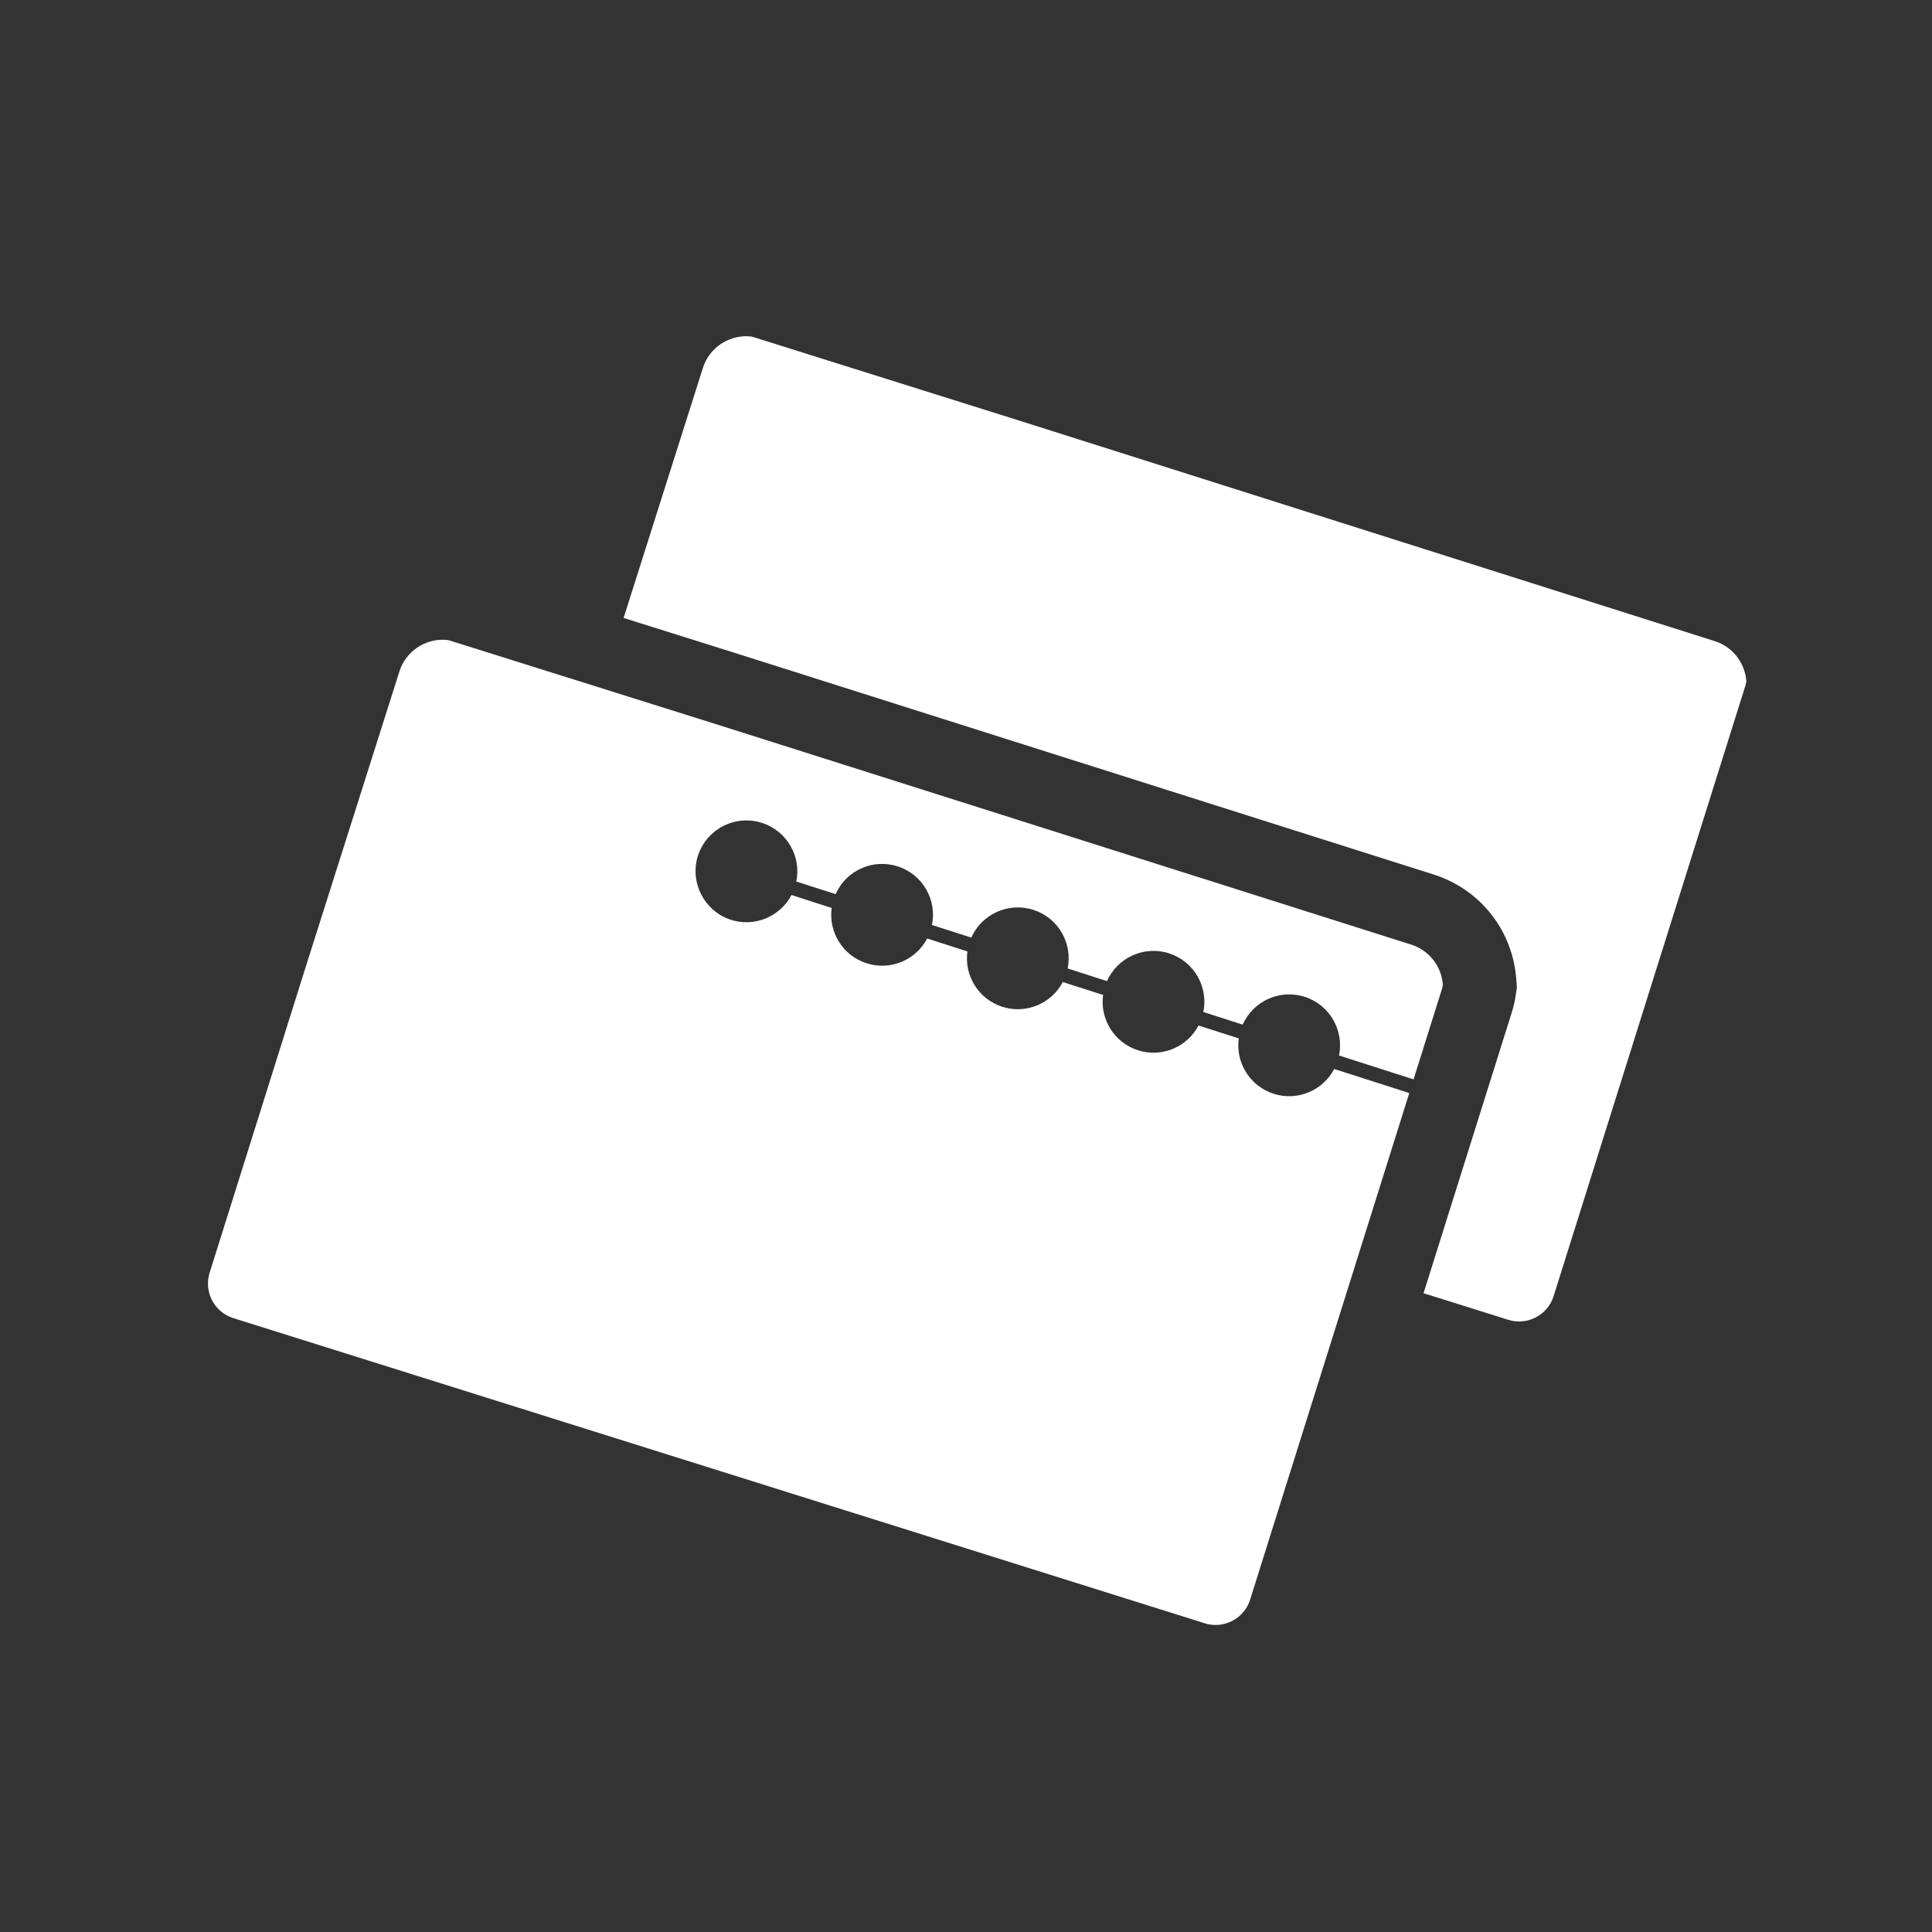
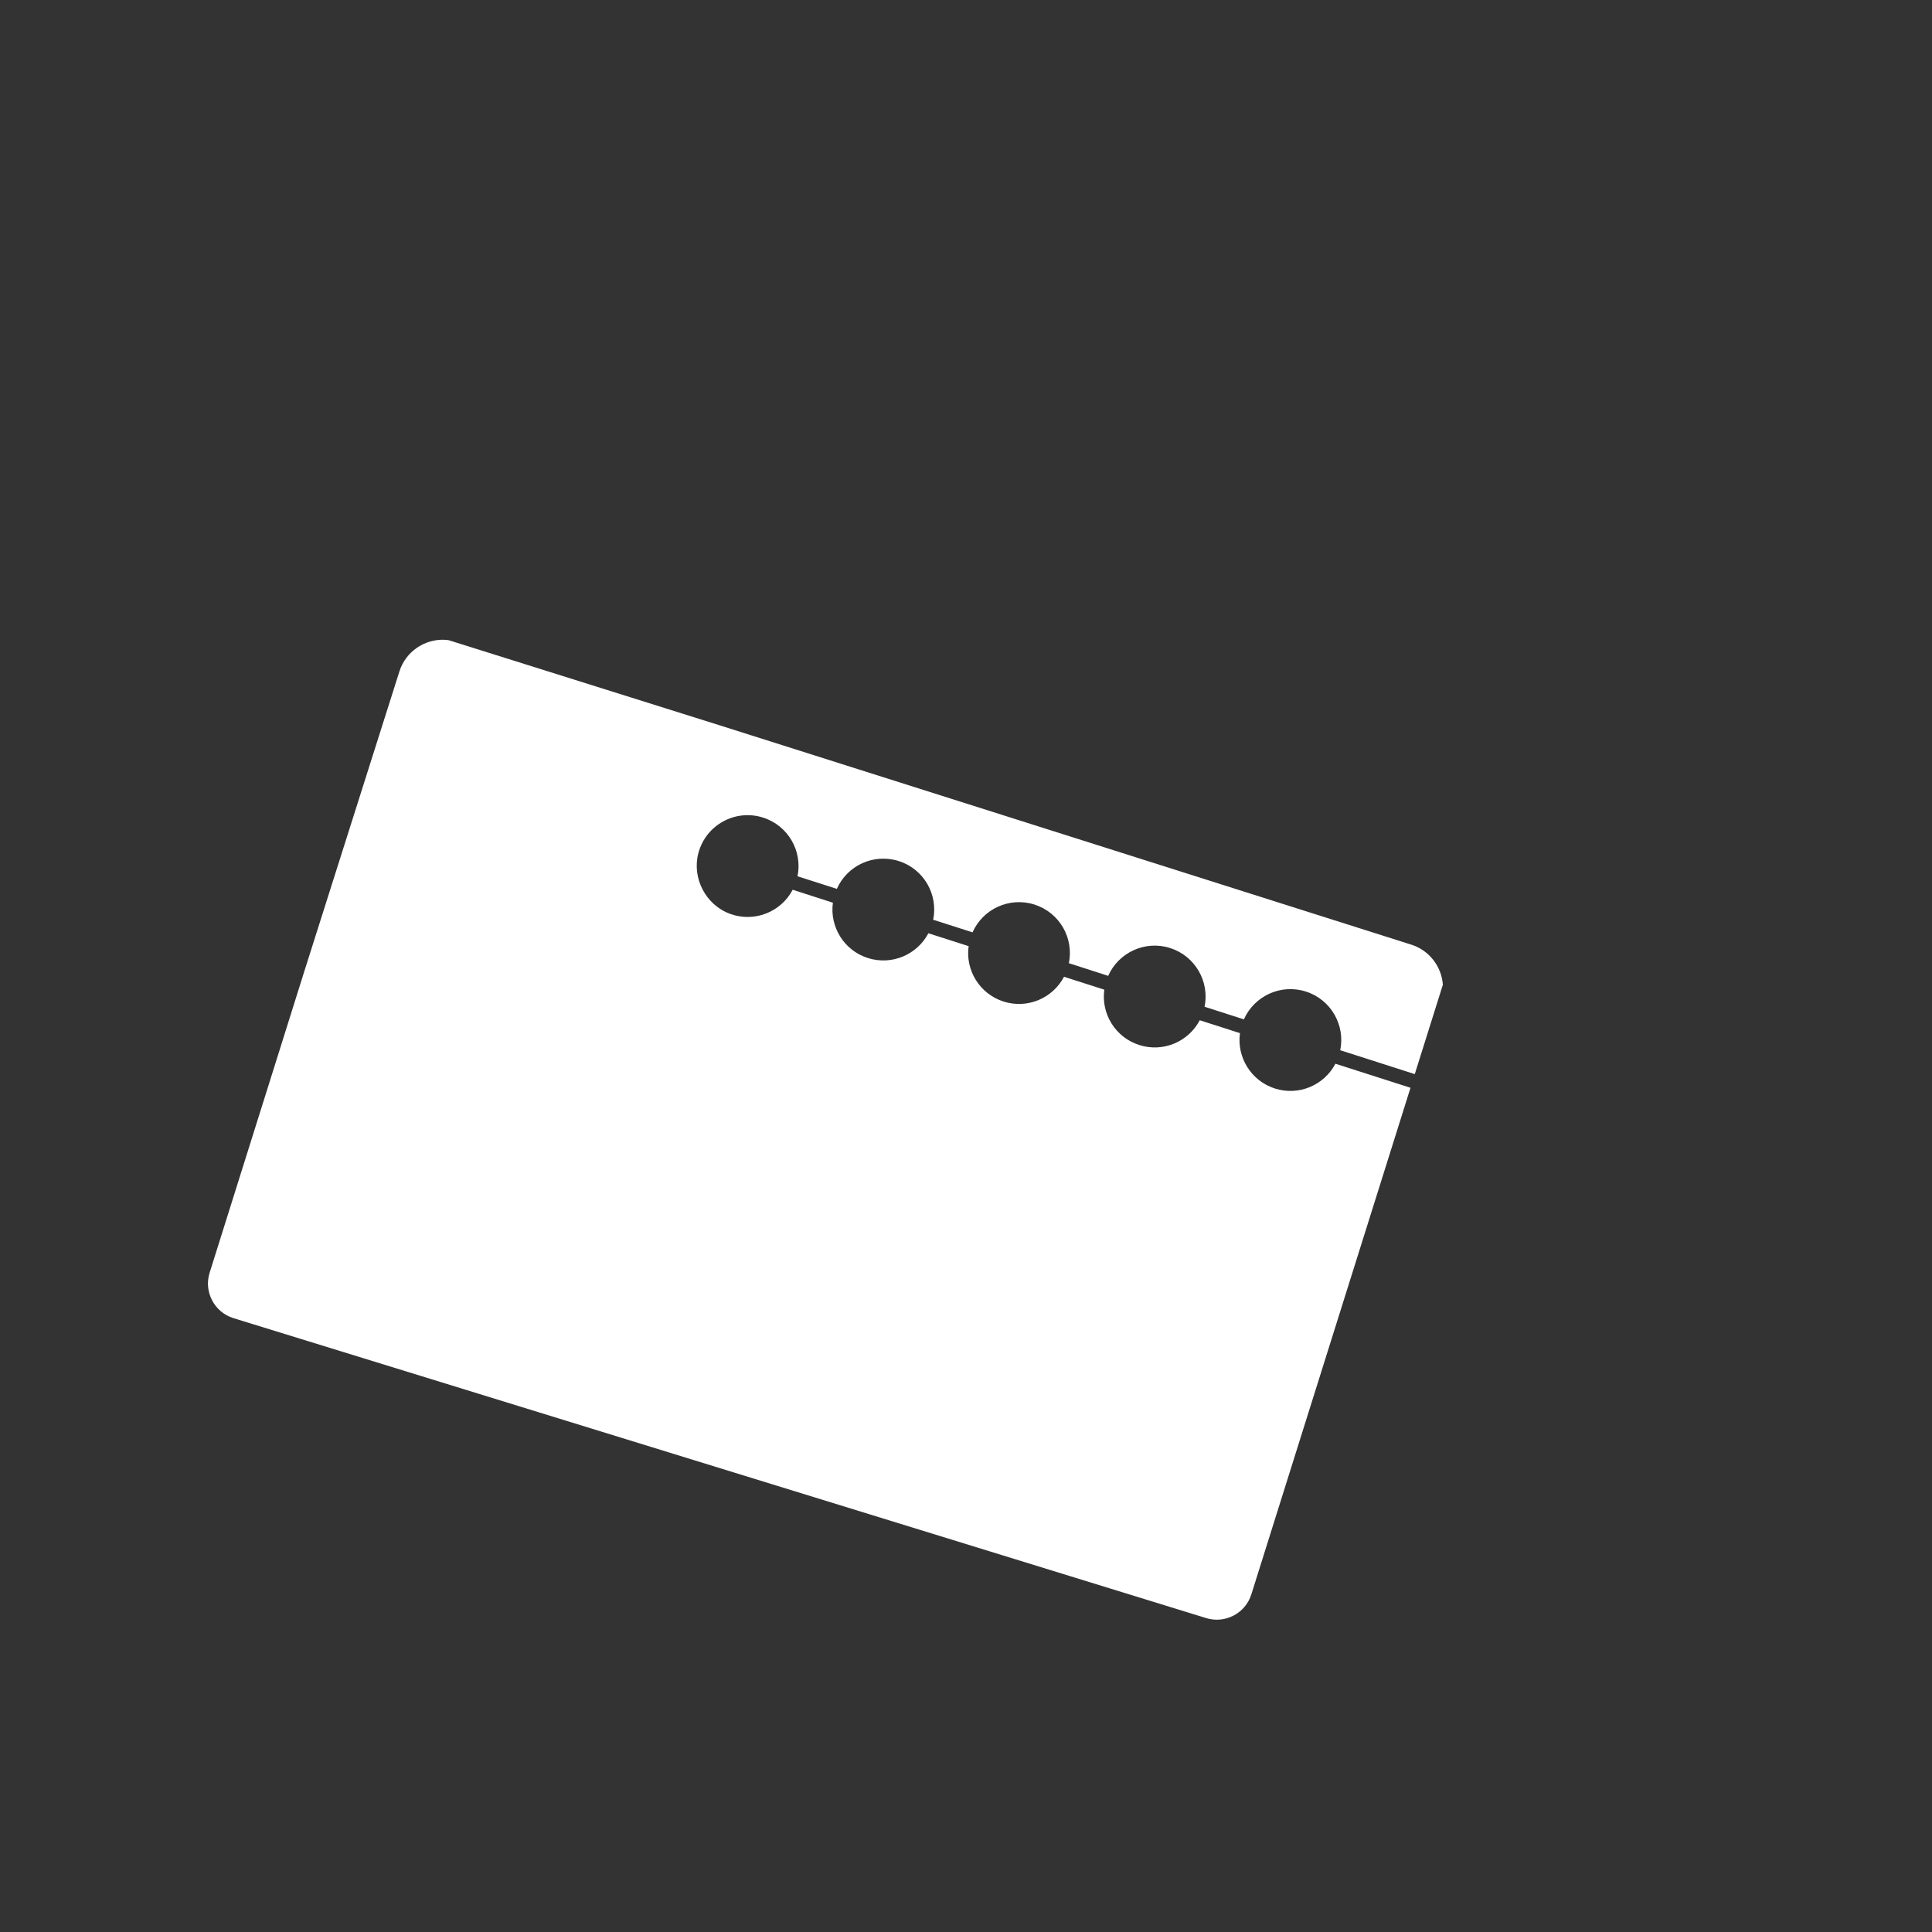
<svg xmlns="http://www.w3.org/2000/svg" version="1.1" id="Ebene_1" x="0px" y="0px" viewBox="0 0 500 500" style="enable-background:new 0 0 500 500;" xml:space="preserve">
  <rect x="0" y="0" width="500" height="500" fill="#333333" stroke="none" />
  <style type="text/css">
	.st0{fill:#0066AB;}
	.st1{fill:#FFFFFF;}
	.st2{fill-rule:evenodd;clip-rule:evenodd;fill:#FFFFFF;}
	.st3{fill:#787777;}
	.st4{fill:#699FCD;}
	.st5{fill:#E1B157;}
	.st6{fill:#C7247C;}
	.st7{fill:#E6BD4D;}
	.st8{fill:#C31924;}
	.st9{fill:#FFFFFF;stroke:#FFFFFF;stroke-width:5;stroke-miterlimit:10;}
</style>
-   <path class="st1" d="M402.201,335.036l-0.133,0.419c-1.534,4.897-6.812,7.65-11.709,6.117l-21.942-6.888  l14.482-46.093l5.678-18.083l2.696-8.584c0.457-1.448,0.781-2.896,0.991-4.325l0.305-2.048  l-0.152-2.067c-0.905-12.652-9.299-23.314-21.37-27.153l-179.172-56.821l-0.029-0.009l-0.019-0.01  l-30.44-9.566l20.532-64.729c1.629-5.116,6.488-8.356,11.614-8.165  c0.353,0.009,0.705,0.038,1.058,0.086l70.064,22.008l179.153,56.812  c4.697,1.496,7.812,5.716,8.146,10.366c-0.067,0.458-0.171,0.905-0.314,1.363L402.201,335.036z" />
-   <path class="st1" d="M373.411,254.848c-0.067,0.457-0.171,0.905-0.314,1.362l-7.269,23.133l-19.293-6.184  c1.343-6.497-2.41-13.109-8.87-15.177c-6.479-2.077-13.357,1.115-16.063,7.193l-10.175-3.268  c1.334-6.507-2.42-13.109-8.889-15.187c-6.46-2.077-13.357,1.124-16.054,7.193l-10.175-3.278  c1.334-6.497-2.41-13.1-8.889-15.168c-6.459-2.067-13.348,1.115-16.044,7.184l-10.185-3.258  c1.334-6.517-2.41-13.119-8.879-15.177c-6.469-2.077-13.367,1.105-16.044,7.184l-10.185-3.258  c1.334-6.517-2.42-13.109-8.889-15.177c-7.136-2.296-14.777,1.82-16.759,9.137  c-1.743,6.526,1.905,13.5,8.26,15.787c6.317,2.277,13.157-0.562,16.139-6.259l10.404,3.354  c-0.857,6.202,2.849,12.338,9.032,14.31c6.183,1.982,12.757-0.839,15.682-6.403l10.413,3.335  c-0.867,6.231,2.839,12.338,9.022,14.329c6.183,1.982,12.748-0.848,15.663-6.402l10.433,3.335  c-0.867,6.202,2.83,12.338,9.022,14.319c6.174,1.991,12.757-0.838,15.673-6.403l10.413,3.335  c-0.867,6.212,2.849,12.347,9.032,14.329c6.183,1.982,12.757-0.857,15.663-6.412l19.436,6.222  l-41.063,130.706l-0.133,0.419c-1.534,4.897-6.812,7.65-11.709,6.116L60.361,341.118  c-4.907-1.544-7.651-6.812-6.117-11.709l15.577-49.581l9.032-28.763l24.523-77.324  c1.629-5.116,6.488-8.356,11.614-8.165c0.353,0.01,0.705,0.038,1.058,0.086l70.064,22.008  l179.153,56.812C369.962,245.978,373.078,250.198,373.411,254.848z" />
+   <path class="st1" d="M373.411,254.848l-7.269,23.133l-19.293-6.184  c1.343-6.497-2.41-13.109-8.87-15.177c-6.479-2.077-13.357,1.115-16.063,7.193l-10.175-3.268  c1.334-6.507-2.42-13.109-8.889-15.187c-6.46-2.077-13.357,1.124-16.054,7.193l-10.175-3.278  c1.334-6.497-2.41-13.1-8.889-15.168c-6.459-2.067-13.348,1.115-16.044,7.184l-10.185-3.258  c1.334-6.517-2.41-13.119-8.879-15.177c-6.469-2.077-13.367,1.105-16.044,7.184l-10.185-3.258  c1.334-6.517-2.42-13.109-8.889-15.177c-7.136-2.296-14.777,1.82-16.759,9.137  c-1.743,6.526,1.905,13.5,8.26,15.787c6.317,2.277,13.157-0.562,16.139-6.259l10.404,3.354  c-0.857,6.202,2.849,12.338,9.032,14.31c6.183,1.982,12.757-0.839,15.682-6.403l10.413,3.335  c-0.867,6.231,2.839,12.338,9.022,14.329c6.183,1.982,12.748-0.848,15.663-6.402l10.433,3.335  c-0.867,6.202,2.83,12.338,9.022,14.319c6.174,1.991,12.757-0.838,15.673-6.403l10.413,3.335  c-0.867,6.212,2.849,12.347,9.032,14.329c6.183,1.982,12.757-0.857,15.663-6.412l19.436,6.222  l-41.063,130.706l-0.133,0.419c-1.534,4.897-6.812,7.65-11.709,6.116L60.361,341.118  c-4.907-1.544-7.651-6.812-6.117-11.709l15.577-49.581l9.032-28.763l24.523-77.324  c1.629-5.116,6.488-8.356,11.614-8.165c0.353,0.01,0.705,0.038,1.058,0.086l70.064,22.008  l179.153,56.812C369.962,245.978,373.078,250.198,373.411,254.848z" />
</svg>